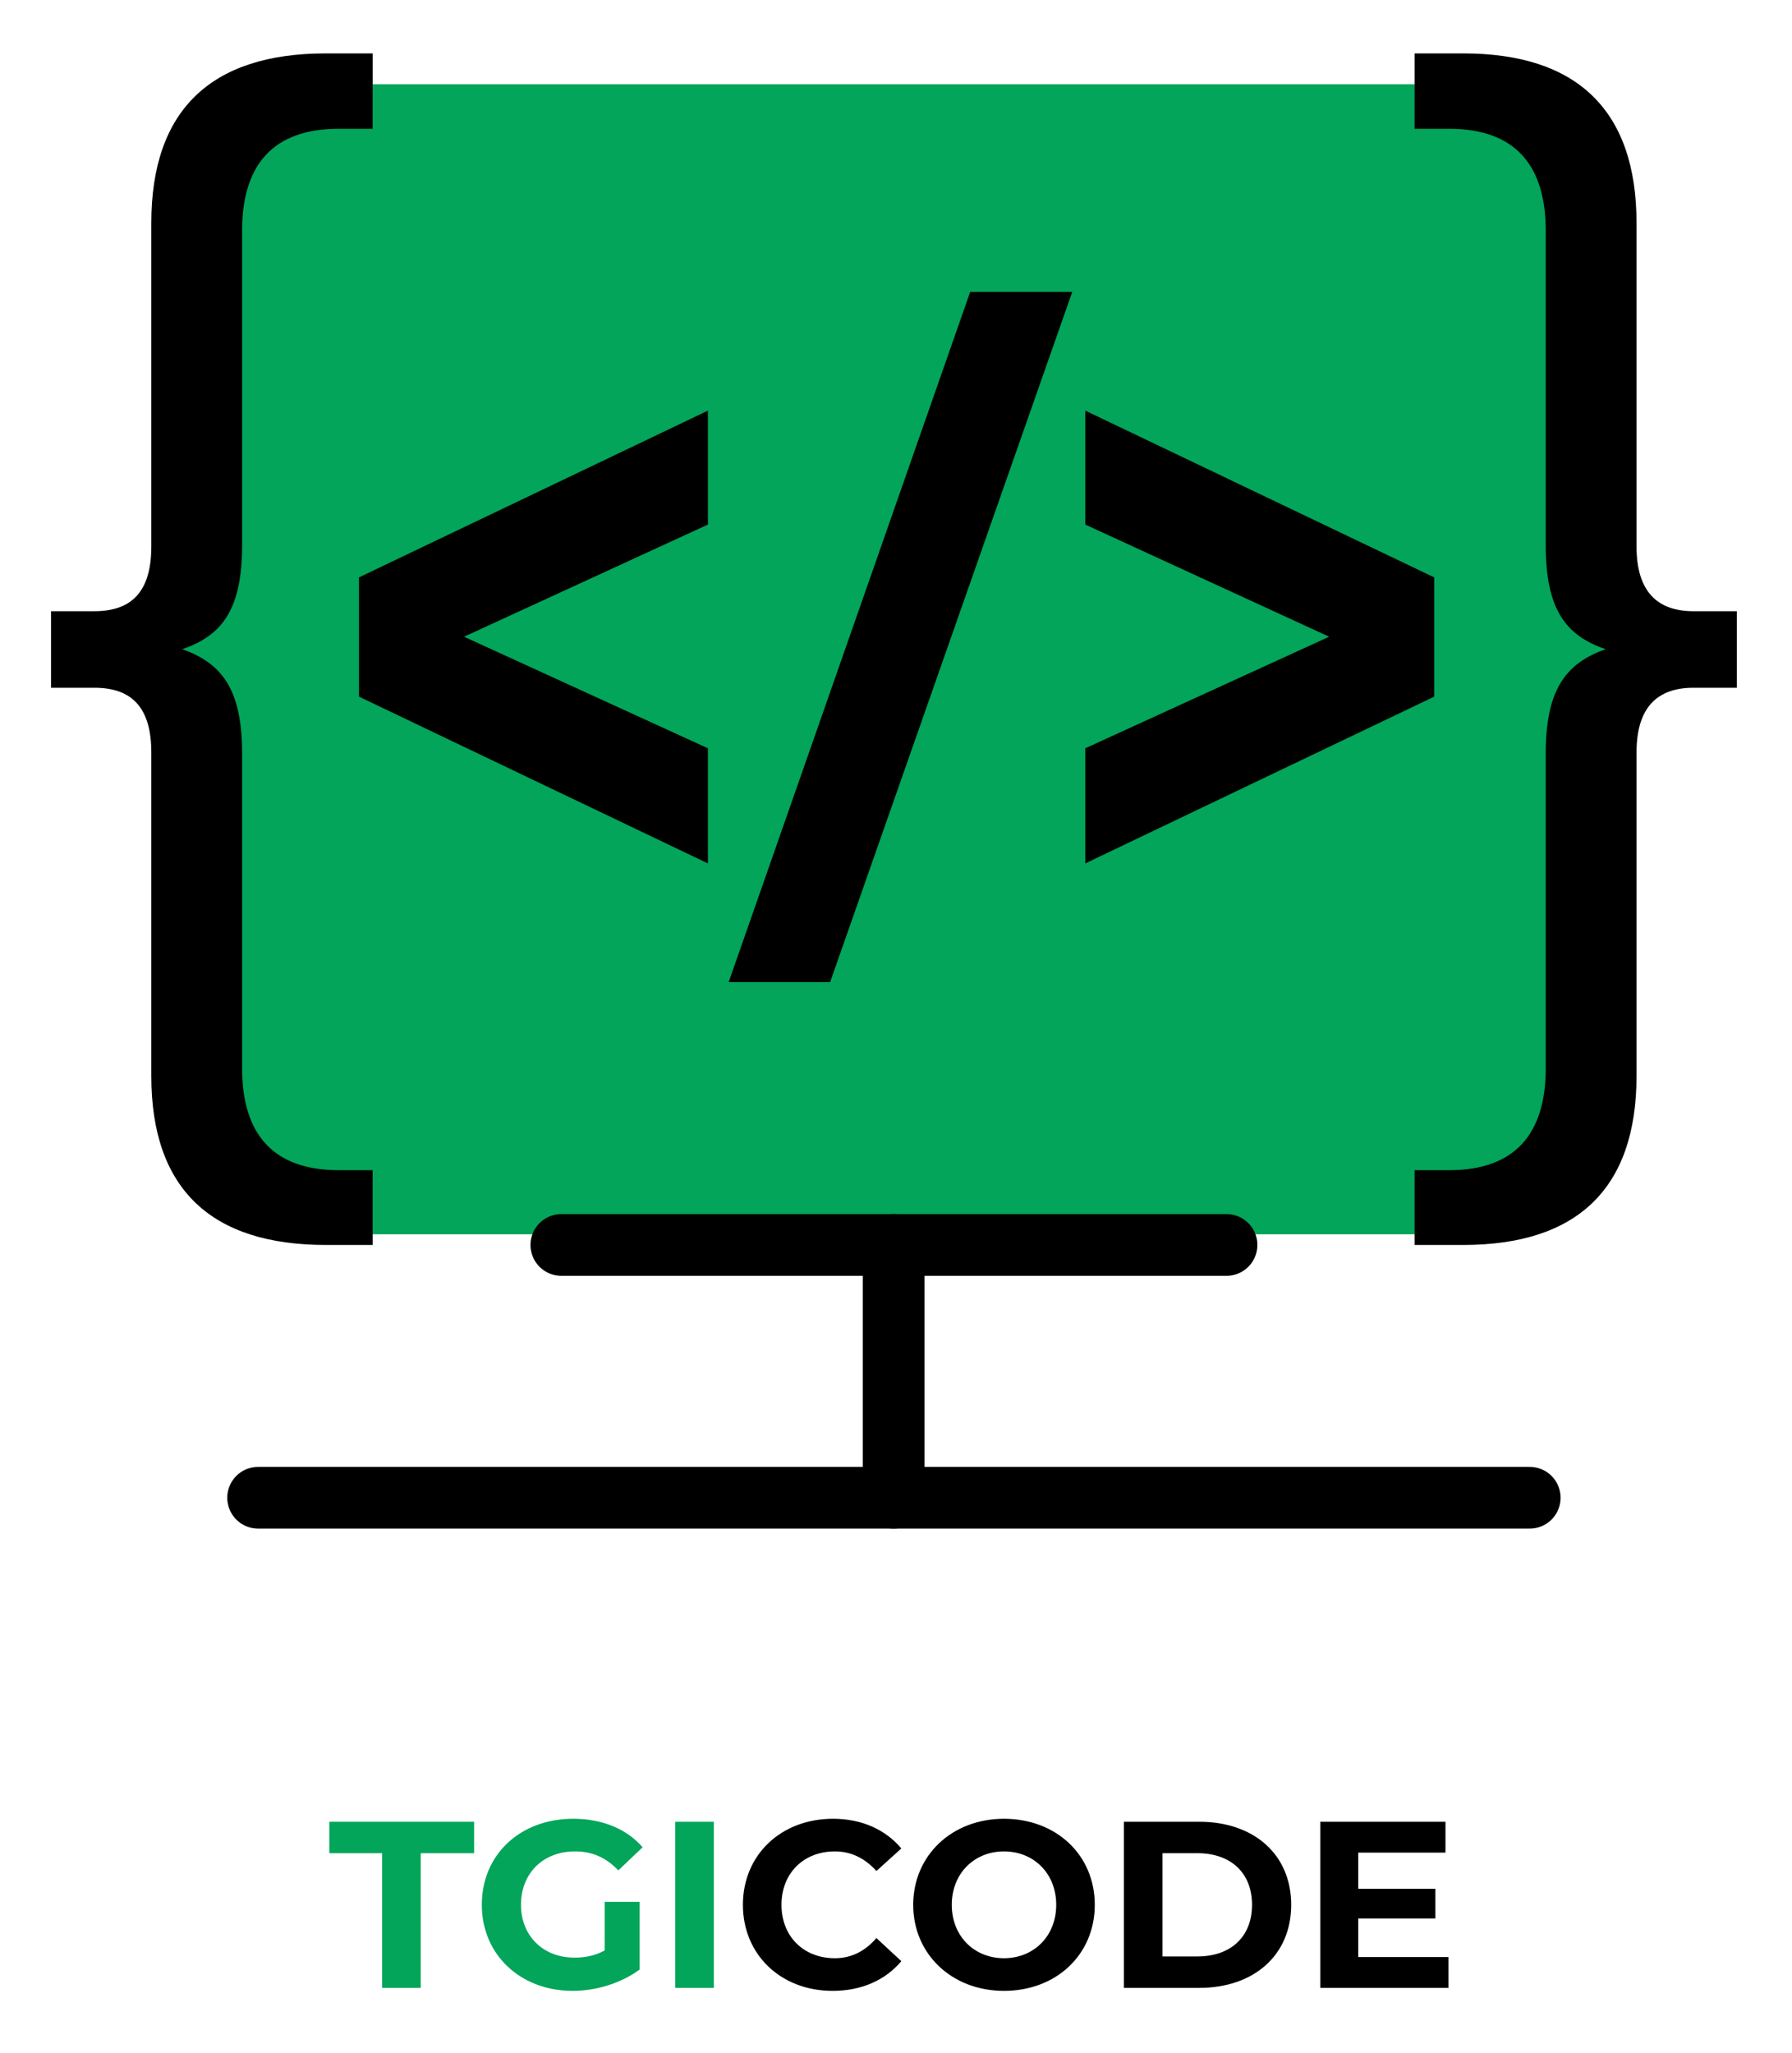
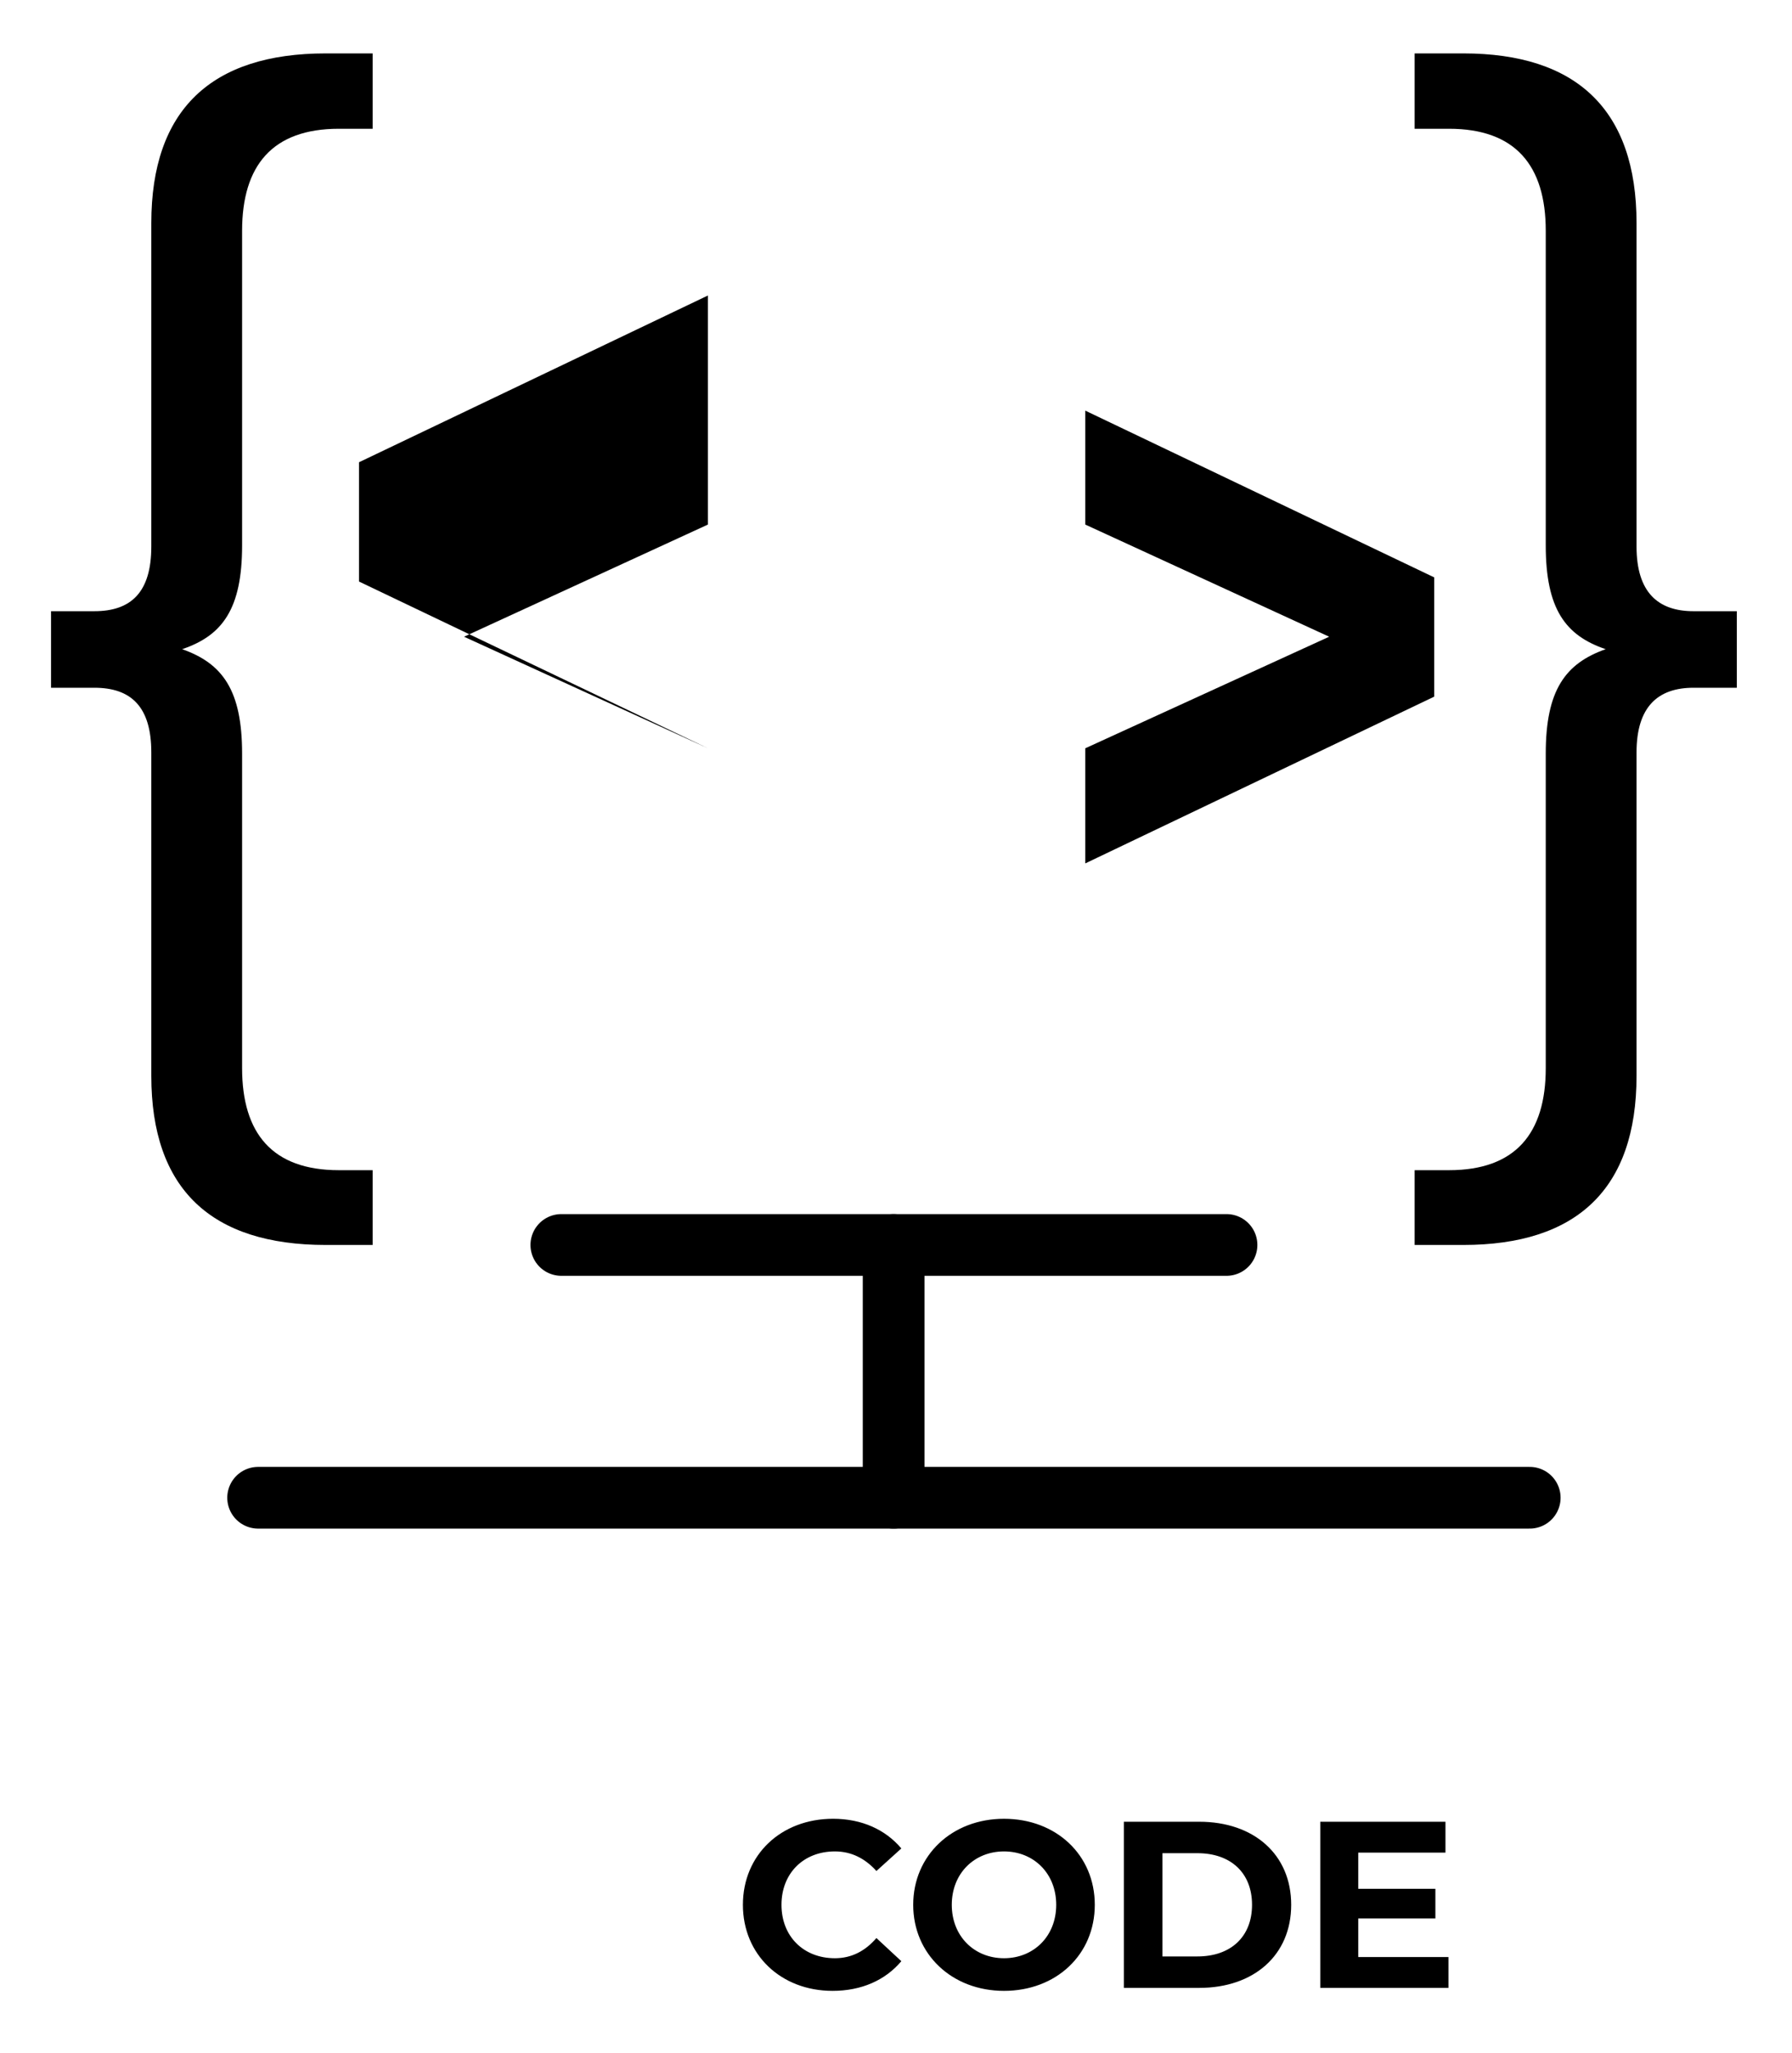
<svg xmlns="http://www.w3.org/2000/svg" version="1.2" viewBox="0 0 302 346" width="302" height="346">
  <title>tgicode-white</title>
  <style>
		.s0 { fill: #02a559 } 
		.s1 { fill: #000000 } 
		.s2 { fill: #000000;stroke: #000000;stroke-linecap: round;stroke-miterlimit:10;stroke-width: 10.4 } 
	</style>
-   <path class="s0" d="m64.4 335h6.5v-22.7h9v-5.3h-24.4v5.3h8.9zm37.5-6.3c-1.7 0.9-3.3 1.2-5.1 1.2-5.3 0-9-3.7-9-8.9 0-5.3 3.7-9 9.1-9 2.9 0 5.2 1 7.3 3.2l4.1-3.9c-2.7-3.1-6.8-4.8-11.7-4.8-8.9 0-15.4 6-15.4 14.5 0 8.4 6.5 14.5 15.3 14.5 4 0 8.2-1.3 11.3-3.6v-11.4h-5.9zm11.9 6.3h6.5v-28h-6.5z" />
  <path class="s1" d="m140.3 335.5c4.9 0 8.9-1.8 11.6-5l-4.2-3.9c-1.9 2.2-4.2 3.4-7 3.4-5.3 0-9-3.7-9-9 0-5.3 3.7-9 9-9 2.8 0 5.1 1.2 7 3.3l4.2-3.8c-2.7-3.2-6.7-5-11.5-5-8.8 0-15.2 6.1-15.2 14.5 0 8.4 6.4 14.5 15.1 14.5zm28.9 0c8.8 0 15.3-6.1 15.3-14.5 0-8.4-6.5-14.5-15.3-14.5-8.8 0-15.3 6.2-15.3 14.5 0 8.3 6.5 14.5 15.3 14.5zm0-5.5c-5 0-8.8-3.7-8.8-9 0-5.3 3.8-9 8.8-9 5 0 8.8 3.7 8.8 9 0 5.3-3.8 9-8.8 9zm20.2 5h12.7c9.2 0 15.5-5.5 15.5-14 0-8.5-6.3-14-15.5-14h-12.7zm6.5-5.3v-17.4h5.9c5.6 0 9.2 3.3 9.2 8.7 0 5.4-3.6 8.7-9.2 8.7zm33 0.1v-6.5h13v-5h-13v-6.1h14.7v-5.2h-21.1v28h21.6v-5.2z" />
-   <path class="s0" d="m242.3 208h-181.3c-17.9 0-32.4-14.5-32.4-32.4v-129c0-17.9 14.5-32.4 32.4-32.4h181.3c17.9 0 32.4 14.5 32.4 32.4v129c0 17.9-14.5 32.4-32.4 32.4z" />
  <path class="s1" d="m30.7 109.4c6.8 2.4 10.1 6.9 10.1 17.6v53c0 11 5.1 17.2 16.3 17.2h5.7v12.6h-7.9c-19.3 0-29.4-9.4-29.4-28.5v-54.5c0-7.7-3.4-10.9-9.6-10.9h-7.3v-12.9h7.3c6.2 0 9.6-3.2 9.6-10.9v-54.5c0-19.1 10.1-28.6 29.4-28.6h7.9v12.7h-5.7c-11.2 0-16.3 6.2-16.3 17.2v53c0 10.7-3.3 15.2-10.1 17.5z" />
  <path class="s1" d="m292.7 103v12.9h-7.3c-6 0-9.6 3.2-9.6 10.9v54.5c0 19.1-10.1 28.5-29.2 28.5h-8.2v-12.6h5.8c11.2 0 16.3-6.2 16.3-17.2v-53c0-10.7 3.3-15.2 10.1-17.6-6.8-2.3-10.1-6.8-10.1-17.5v-53c0-11-5.1-17.2-16.3-17.2h-5.8v-12.7h8.2c19.1 0 29.2 9.5 29.2 28.6v54.5c0 7.7 3.6 10.9 9.6 10.9z" />
  <path class="s2" d="m94.6 209.8h112.1" />
  <path class="s2" d="m150.6 209.8v42.6" />
  <path class="s2" d="m43.5 252.4h214.3" />
-   <path class="s1" d="m119.3 88.4l-41.1 18.9 41.1 18.8v19.4l-58.8-28.1v-20.1l58.8-28.1z" />
-   <path class="s1" d="m163.5 49.2h17.2l-40.8 116.3h-17.1z" />
+   <path class="s1" d="m119.3 88.4l-41.1 18.9 41.1 18.8l-58.8-28.1v-20.1l58.8-28.1z" />
  <path class="s1" d="m241.7 97.3v20.1l-58.8 28.1v-19.4l41.1-18.8-41.1-18.9v-19.2z" />
</svg>